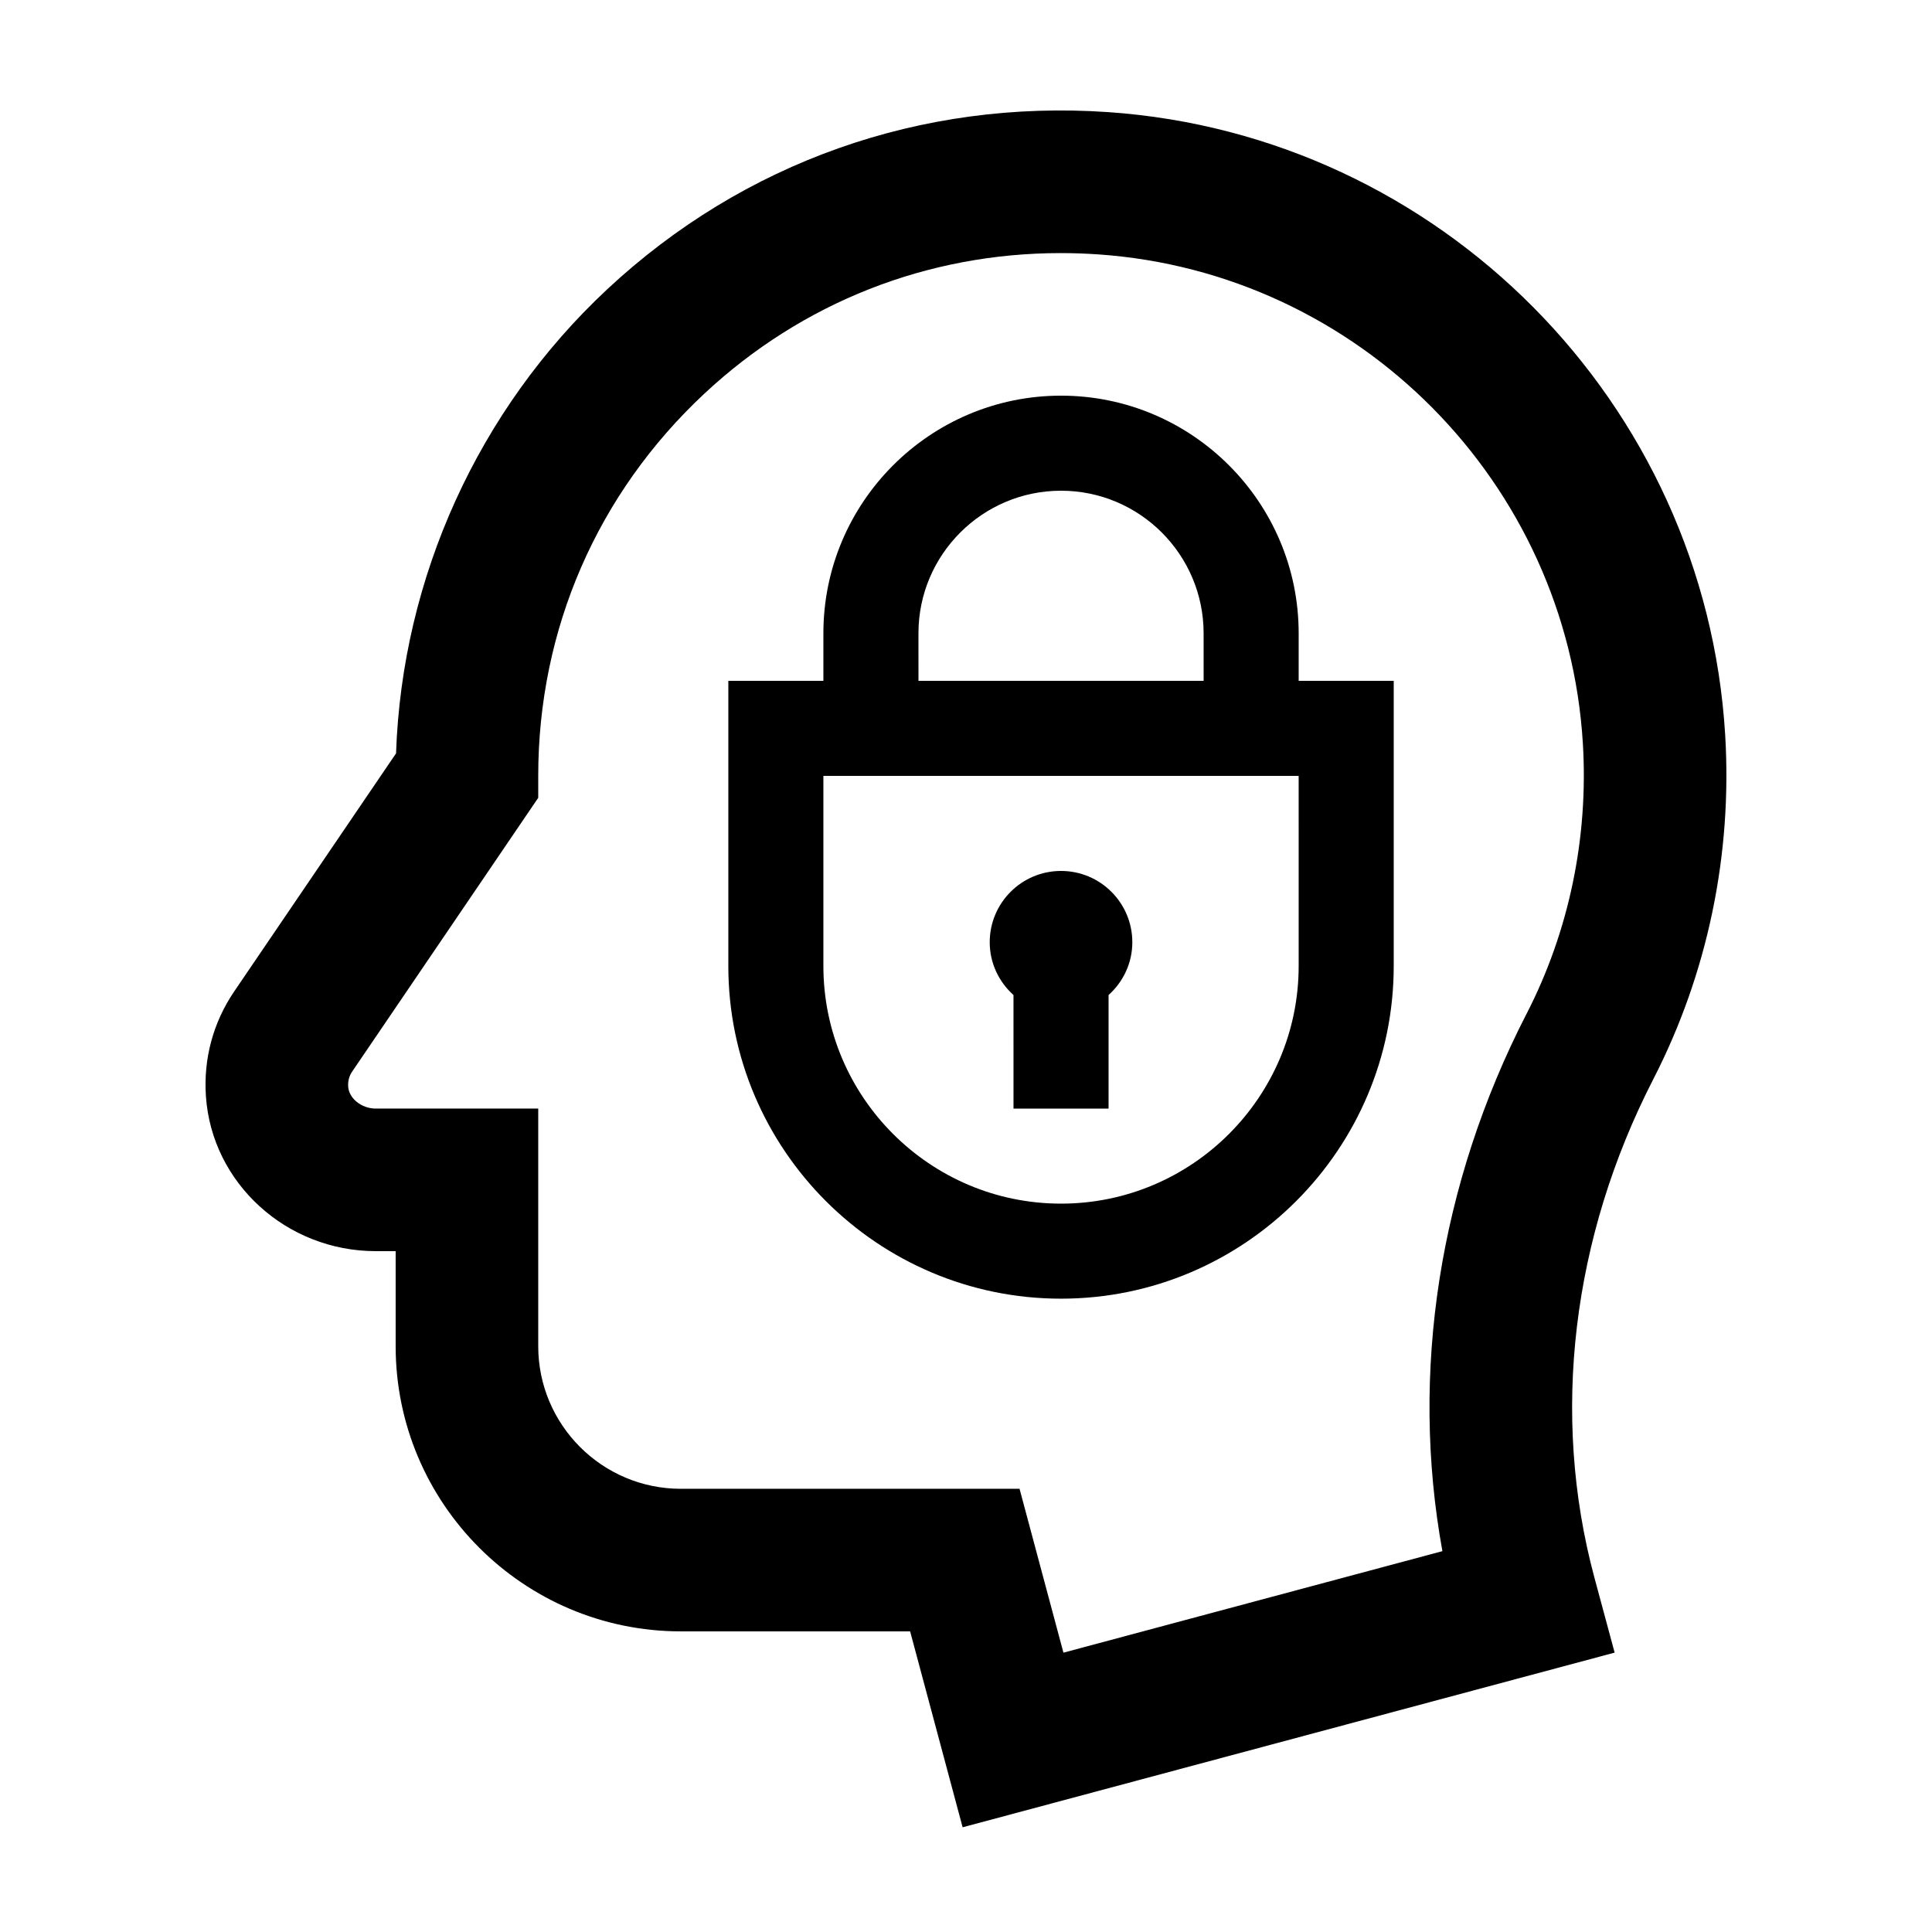
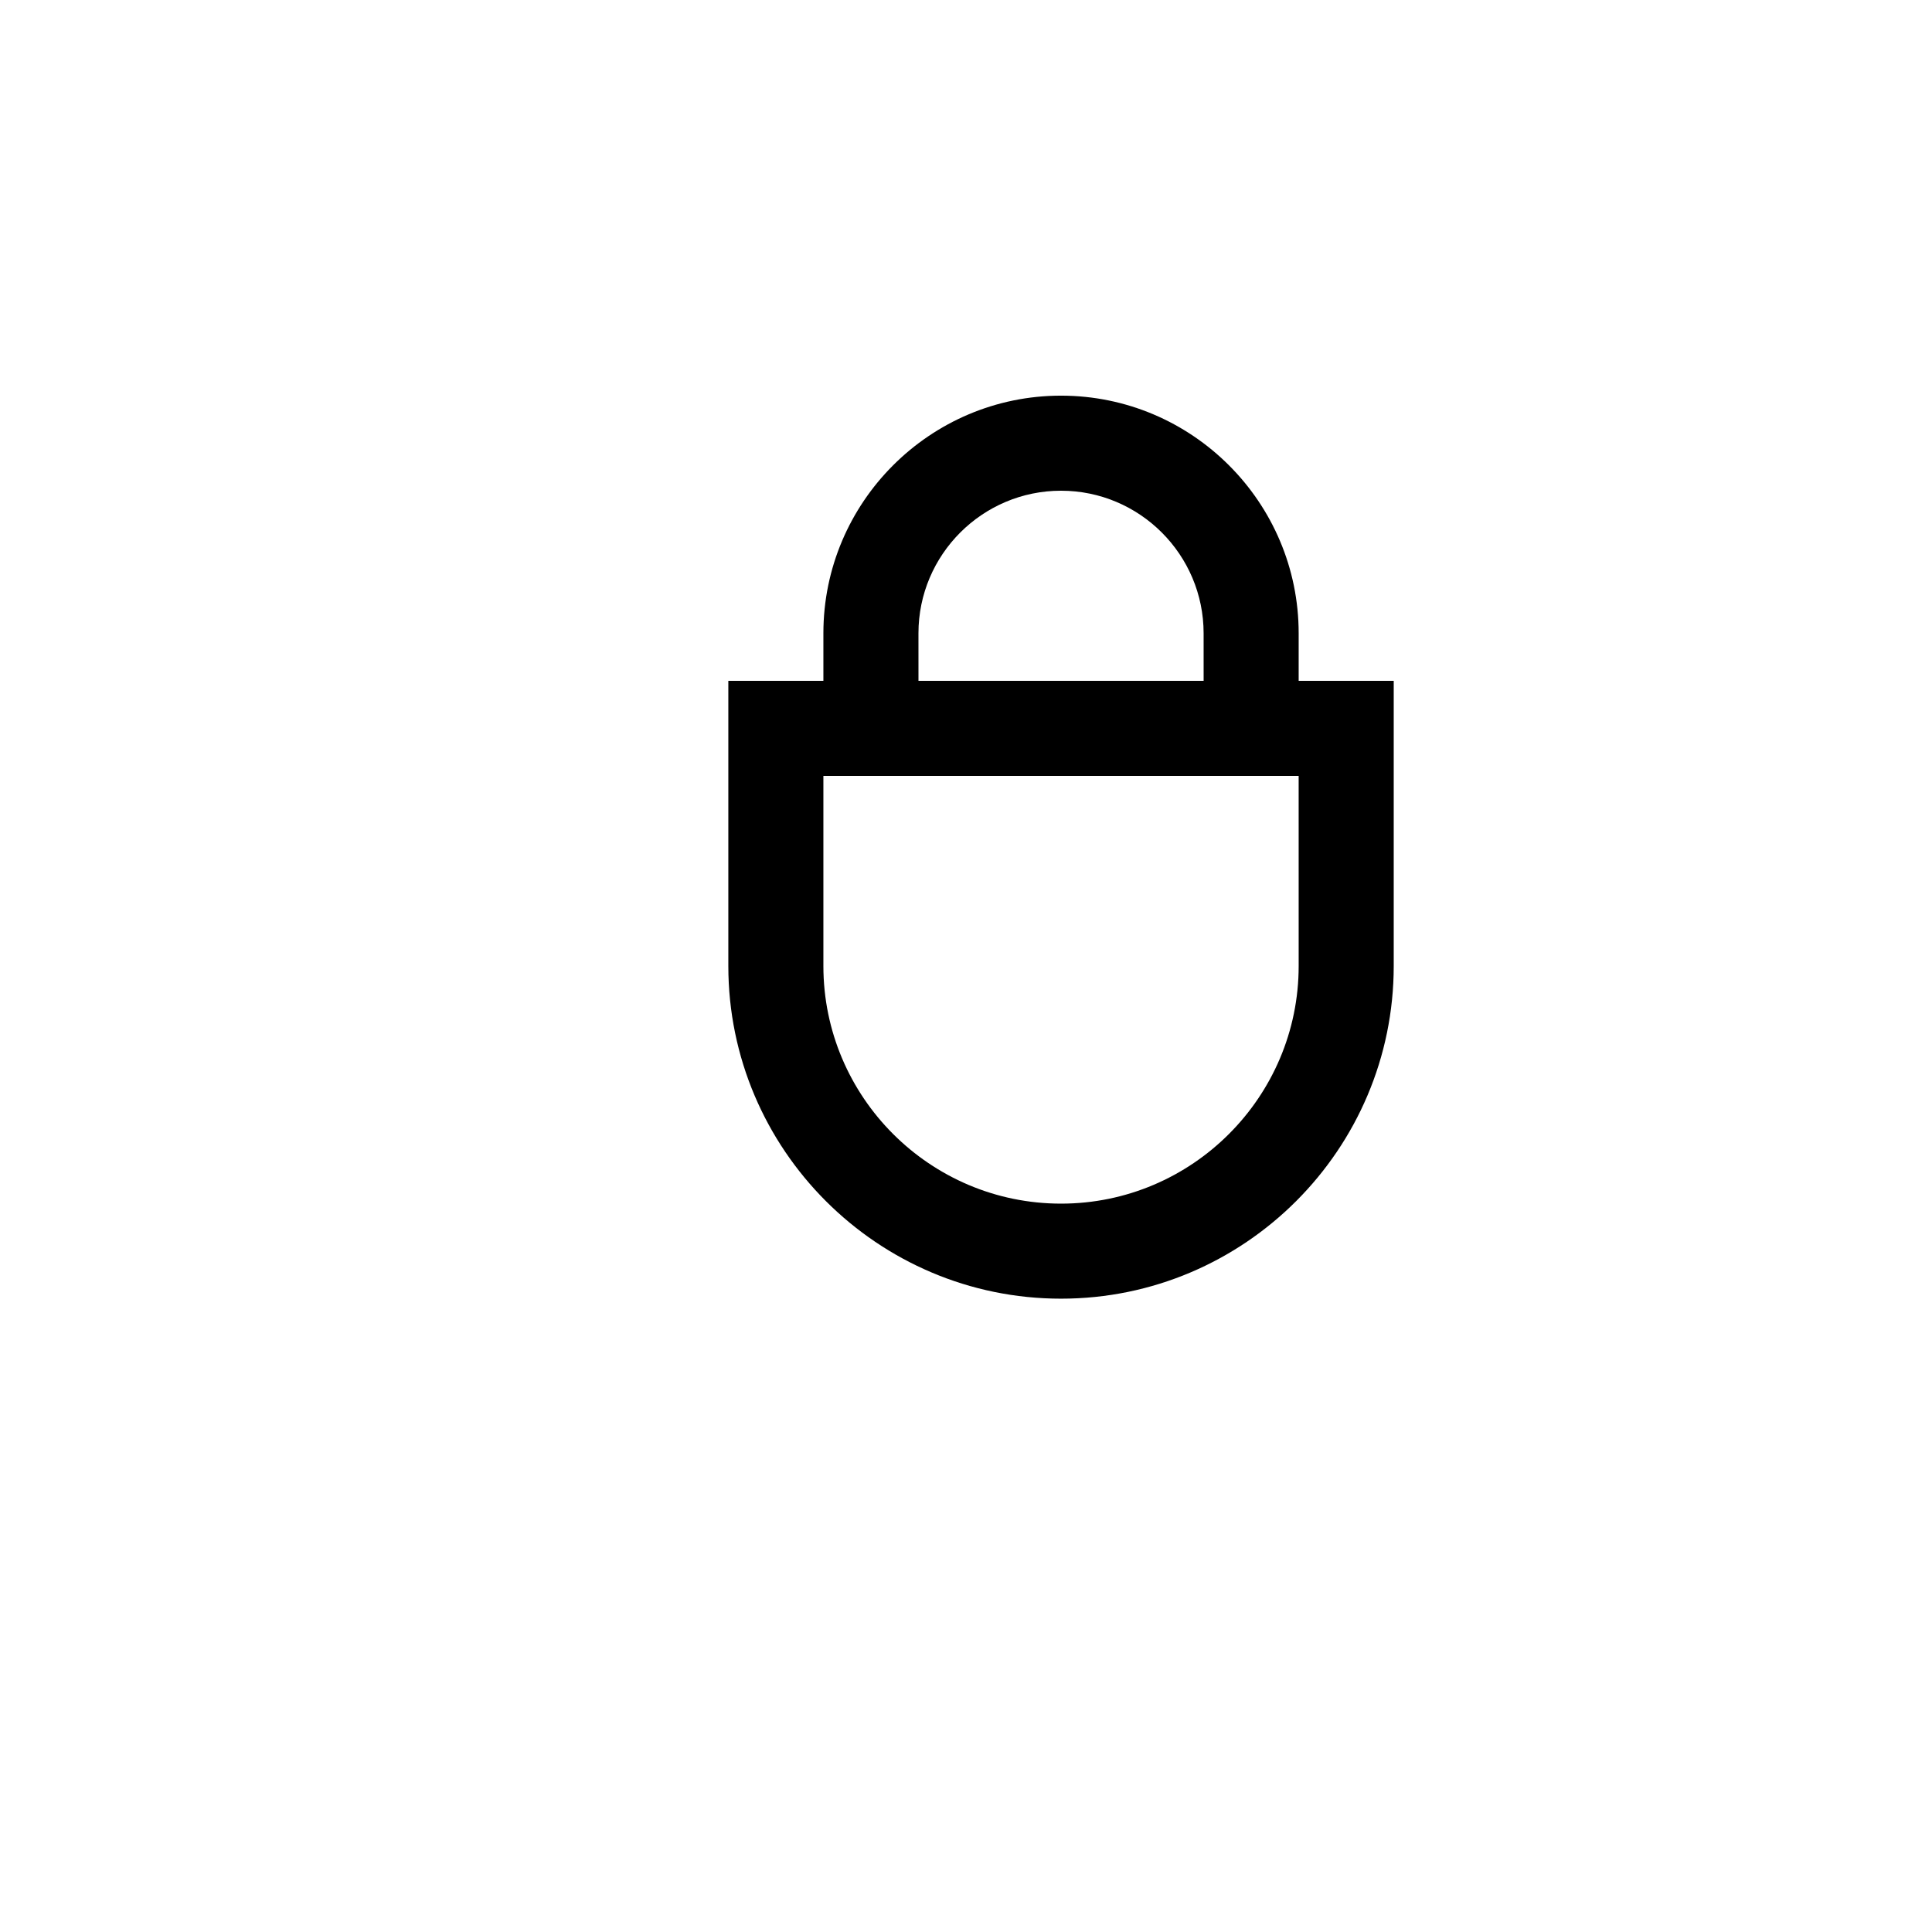
<svg xmlns="http://www.w3.org/2000/svg" fill="#000000" width="800px" height="800px" version="1.1" viewBox="144 144 512 512">
  <g>
-     <path d="m437.64 173.71c-49.516-3.41-96.645 13.27-132.75 46.98-34.152 31.883-54.336 76.414-55.934 122.96l-42.875 63.07c-5.594 8.227-8.188 17.844-7.508 27.816 1.566 23.004 21.336 41.031 45.012 41.031h5.269v25.191c0 41.672 33.902 75.57 75.57 75.57h60.77l13.914 51.922 172.79-46.289-5.406-20.047c-11.516-42.988-5.953-89.855 15.668-131.95 14.359-27.953 20.938-59.48 19.035-91.176-5.289-88.055-75.602-159.02-163.55-165.08zm110.9 238.98c-23.18 45.125-30.898 95.059-22.289 142.38l-100.43 26.902-11.633-43.43-89.766 0.004c-20.836 0-37.785-16.949-37.785-37.785v-62.977h-43.055c-3.75 0-7.094-2.66-7.309-5.812-0.102-1.477 0.258-2.828 1.062-4.004l49.301-72.539v-5.812c0-38.824 15.637-74.797 44.027-101.3 25.941-24.219 59.156-37.246 94.43-37.246 3.293 0 6.613 0.117 9.945 0.344 69.066 4.758 124.29 60.488 128.44 129.64 1.496 24.938-3.664 49.715-14.934 71.645z" />
    <path d="m488.16 311.83c0-34.727-28.246-62.977-62.977-62.977-34.727 0-62.977 28.25-62.977 62.977v12.594h-25.191v75.57c0 48.613 39.555 88.168 88.168 88.168s88.168-39.555 88.168-88.164v-75.574h-25.191zm-100.76 0c0-20.836 16.949-37.785 37.785-37.785s37.785 16.949 37.785 37.785l0.004 12.594h-75.57zm100.76 88.168c0 34.727-28.25 62.977-62.977 62.977s-62.977-28.25-62.977-62.977v-50.383h125.95z" />
-     <path d="m412.59 437.79h25.191v-30.094c3.84-3.457 6.297-8.414 6.297-13.992 0-10.434-8.457-18.895-18.895-18.895-10.434 0-18.895 8.457-18.895 18.895 0 5.57 2.457 10.531 6.297 13.992z" />
  </g>
</svg>